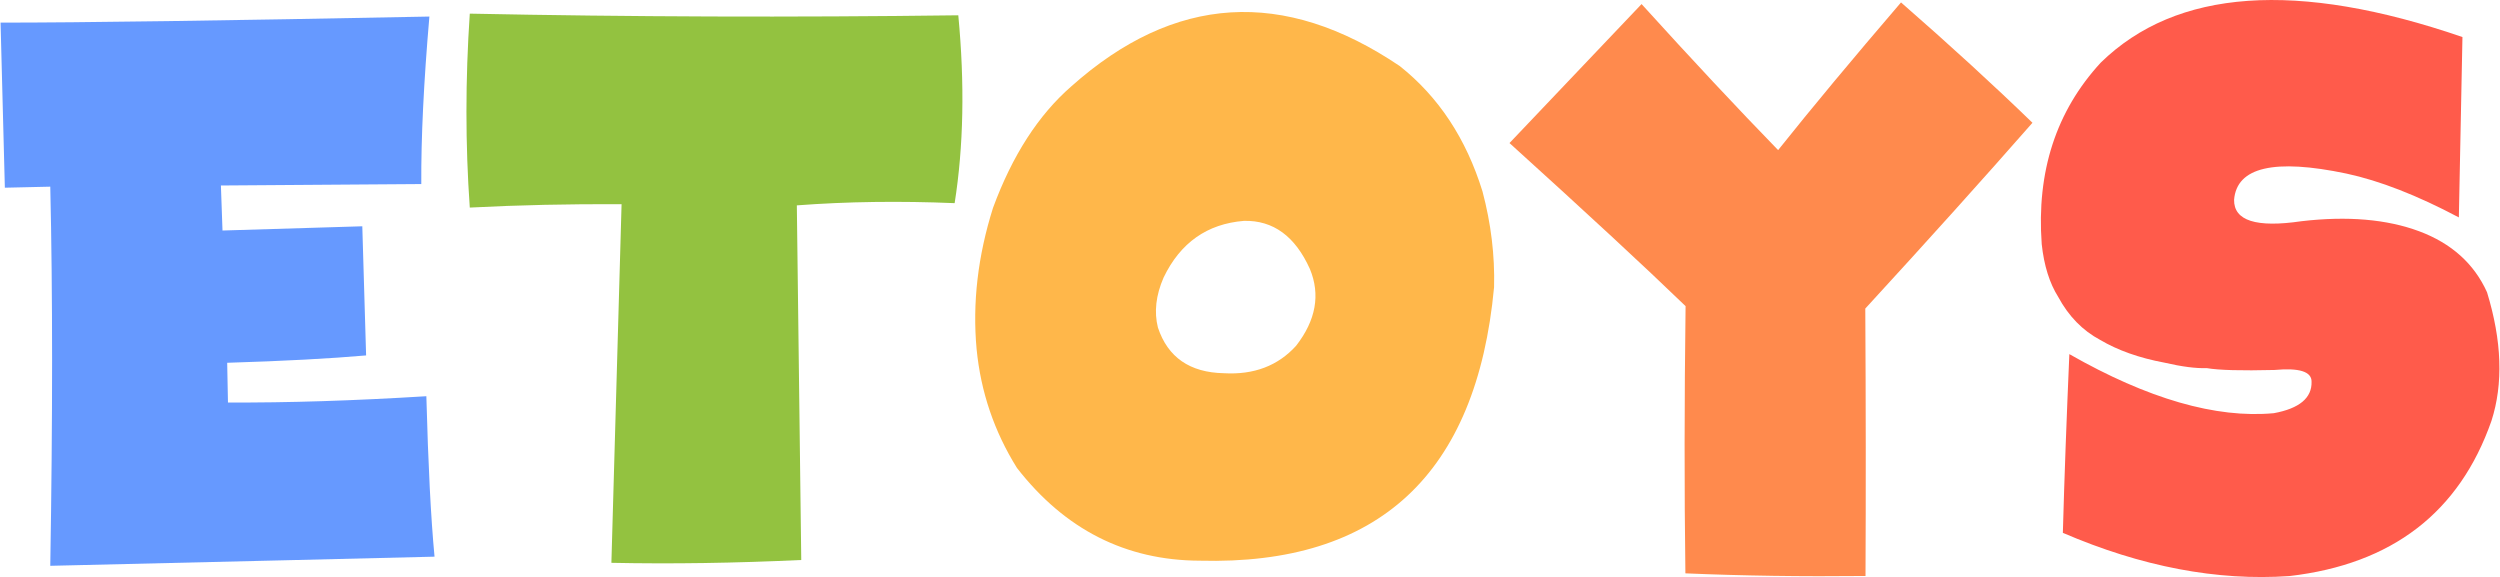
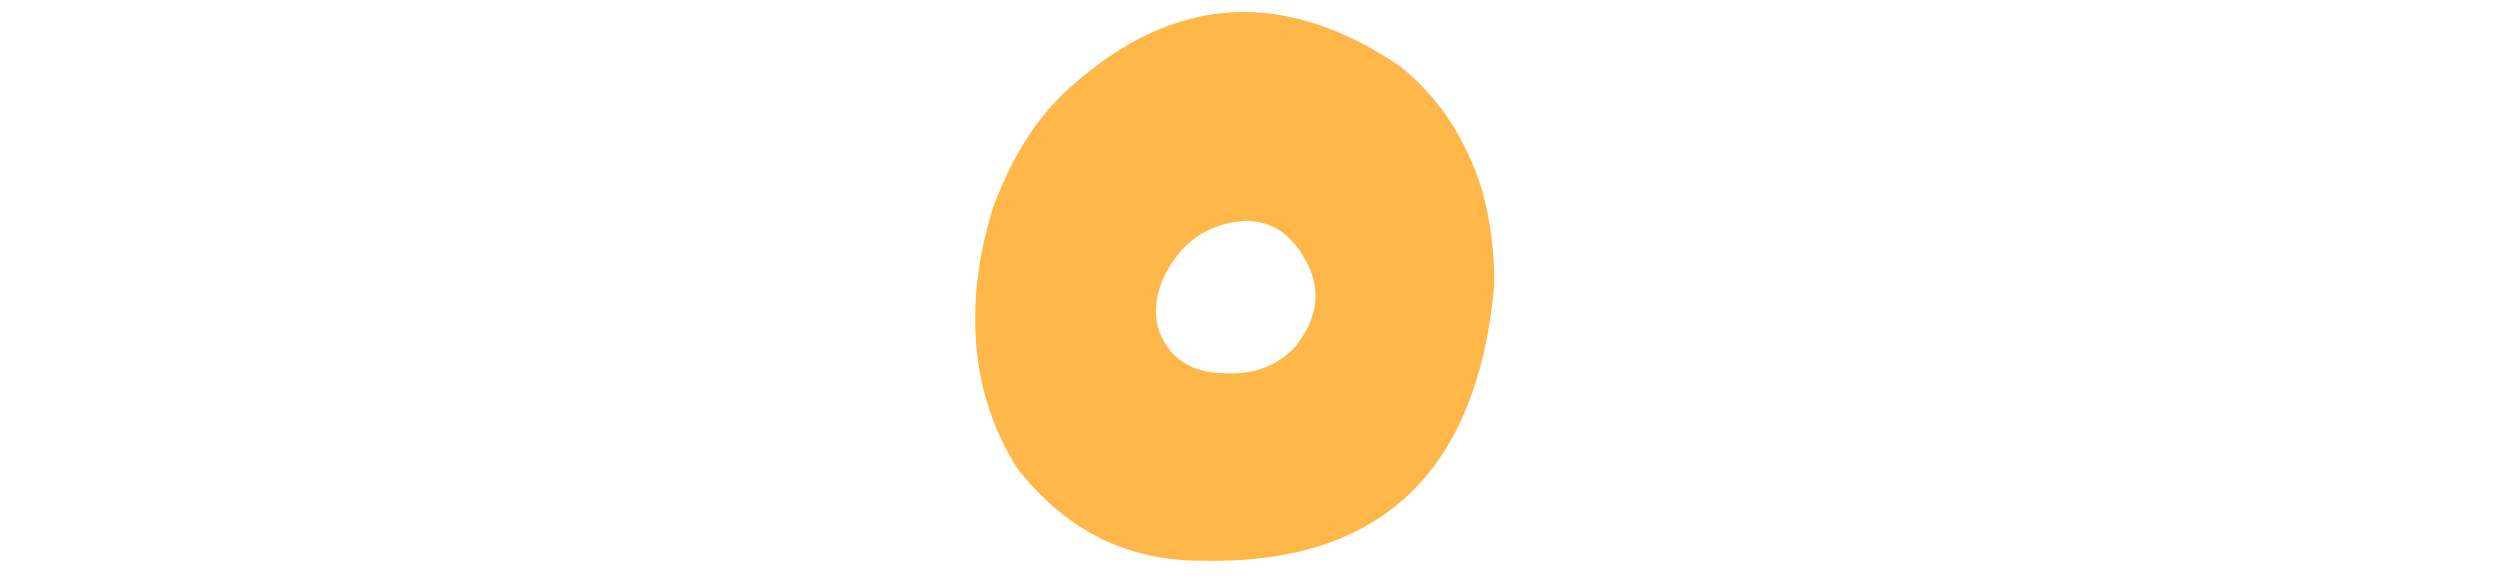
<svg xmlns="http://www.w3.org/2000/svg" xml:space="preserve" width="1.577in" height="0.364in" version="1.1" style="shape-rendering:geometricPrecision; text-rendering:geometricPrecision; image-rendering:optimizeQuality; fill-rule:evenodd; clip-rule:evenodd" viewBox="0 0 93789 21658">
  <defs>
    <style type="text/css">
   
    .fil0 {fill:#6699FF;fill-rule:nonzero}
    .fil1 {fill:#93C240;fill-rule:nonzero}
    .fil4 {fill:#FF5B4B;fill-rule:nonzero}
    .fil3 {fill:#FF8A4D;fill-rule:nonzero}
    .fil2 {fill:#FFB74A;fill-rule:nonzero}
   
  </style>
  </defs>
  <g id="Layer_x0020_1">
    <g id="_2110329755008">
-       <path class="fil0" d="M16095 621c-213,2466 -314,4561 -304,6287l-7521 54 60 1690 5247 -159 143 4847c-1339,117 -3077,211 -5214,276l29 1491c2235,11 4717,-67 7446,-236 68,2557 169,4566 307,6022 -2656,67 -7462,179 -14422,343 91,-5528 91,-10269 0,-14230l-1705 39 -161 -6196c3025,0 8392,-75 16095,-228z" />
-       <path class="fil1" d="M35946 574c245,2573 198,4925 -137,7051 -2061,-86 -4037,-60 -5923,83l166 13310c-2492,116 -4868,153 -7126,106l382 -13460c-1950,-10 -3849,31 -5697,127 -167,-2365 -167,-4792 0,-7279 5990,122 12100,143 18335,62z" />
-       <path class="fil2" d="M52515 2479c1455,1154 2492,2721 3106,4707 319,1203 465,2401 434,3594 -655,7020 -4338,10440 -11048,10264 -2776,-11 -5063,-1170 -6859,-3481 -855,-1369 -1359,-2858 -1515,-4462 -159,-1726 46,-3493 616,-5299 724,-1965 1704,-3485 2939,-4561 3867,-3447 7976,-3701 12327,-762zm-9076 9816c370,1115 1196,1687 2475,1713 1125,65 2029,-278 2710,-1029 746,-959 918,-1921 518,-2885 -554,-1229 -1378,-1830 -2475,-1804 -1380,112 -2385,819 -3014,2124 -292,670 -362,1297 -214,1881z" />
-       <path class="fil3" d="M69996 21618c-2386,26 -4639,-8 -6760,-99 -42,-3137 -39,-6479 7,-10029 -1523,-1471 -3726,-3511 -6609,-6121l4957 -5216c1907,2103 3617,3930 5125,5481 1258,-1577 2796,-3425 4613,-5543 1832,1600 3477,3105 4933,4517 -1812,2066 -3901,4389 -6274,6973 21,3610 23,6955 8,10037z" />
-       <path class="fil4" d="M77403 19999c59,-2137 143,-4372 244,-6708 2947,1681 5507,2419 7675,2217 959,-177 1432,-572 1416,-1180 5,-382 -460,-528 -1393,-442 -1245,31 -2092,8 -2544,-70 -395,15 -926,-52 -1591,-206 -941,-176 -1741,-460 -2406,-852 -661,-353 -1186,-892 -1575,-1614 -325,-517 -533,-1177 -619,-1981 -198,-2723 541,-4995 2217,-6814 2838,-2770 7363,-3090 13574,-959l-135 6770c-1564,-829 -2971,-1377 -4218,-1645 -2711,-569 -4117,-242 -4218,983 -11,787 831,1055 2526,805 1731,-202 3205,-75 4421,377 1216,455 2063,1219 2547,2290 559,1827 613,3436 166,4826 -1203,3436 -3729,5380 -7584,5825 -2715,189 -5548,-351 -8503,-1622z" />
+       <path class="fil2" d="M52515 2479c1455,1154 2492,2721 3106,4707 319,1203 465,2401 434,3594 -655,7020 -4338,10440 -11048,10264 -2776,-11 -5063,-1170 -6859,-3481 -855,-1369 -1359,-2858 -1515,-4462 -159,-1726 46,-3493 616,-5299 724,-1965 1704,-3485 2939,-4561 3867,-3447 7976,-3701 12327,-762m-9076 9816c370,1115 1196,1687 2475,1713 1125,65 2029,-278 2710,-1029 746,-959 918,-1921 518,-2885 -554,-1229 -1378,-1830 -2475,-1804 -1380,112 -2385,819 -3014,2124 -292,670 -362,1297 -214,1881z" />
    </g>
  </g>
</svg>